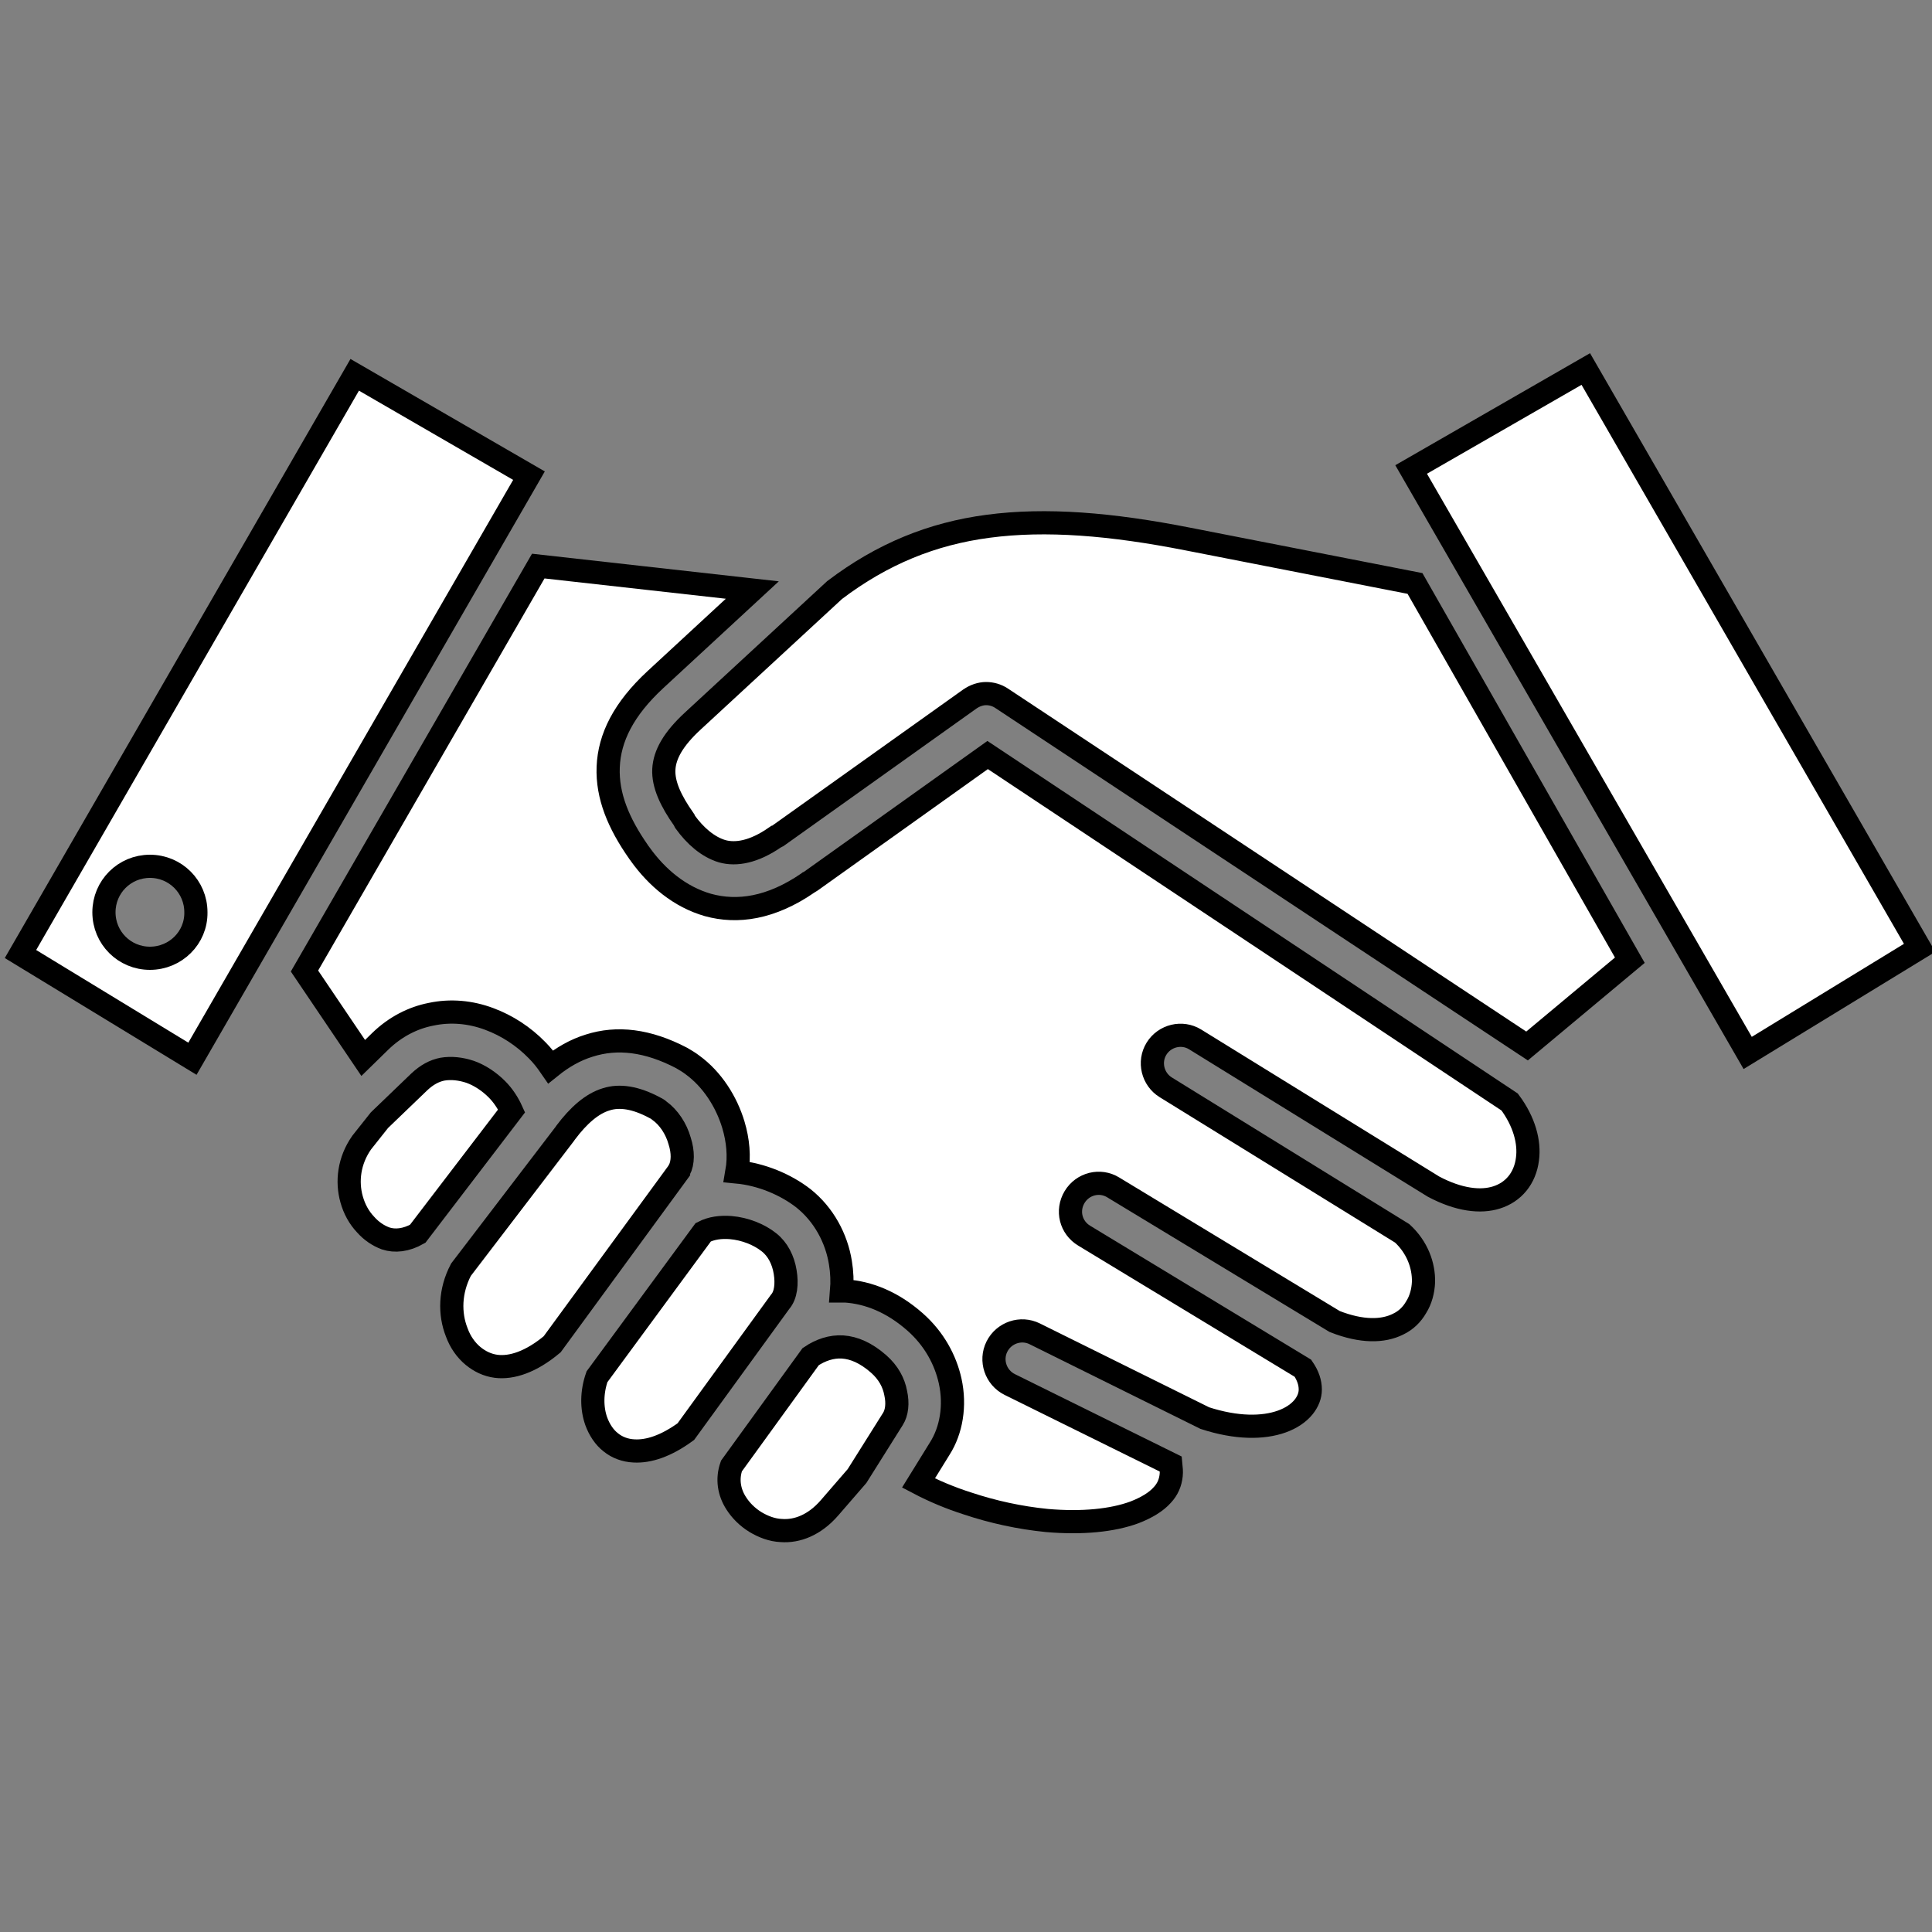
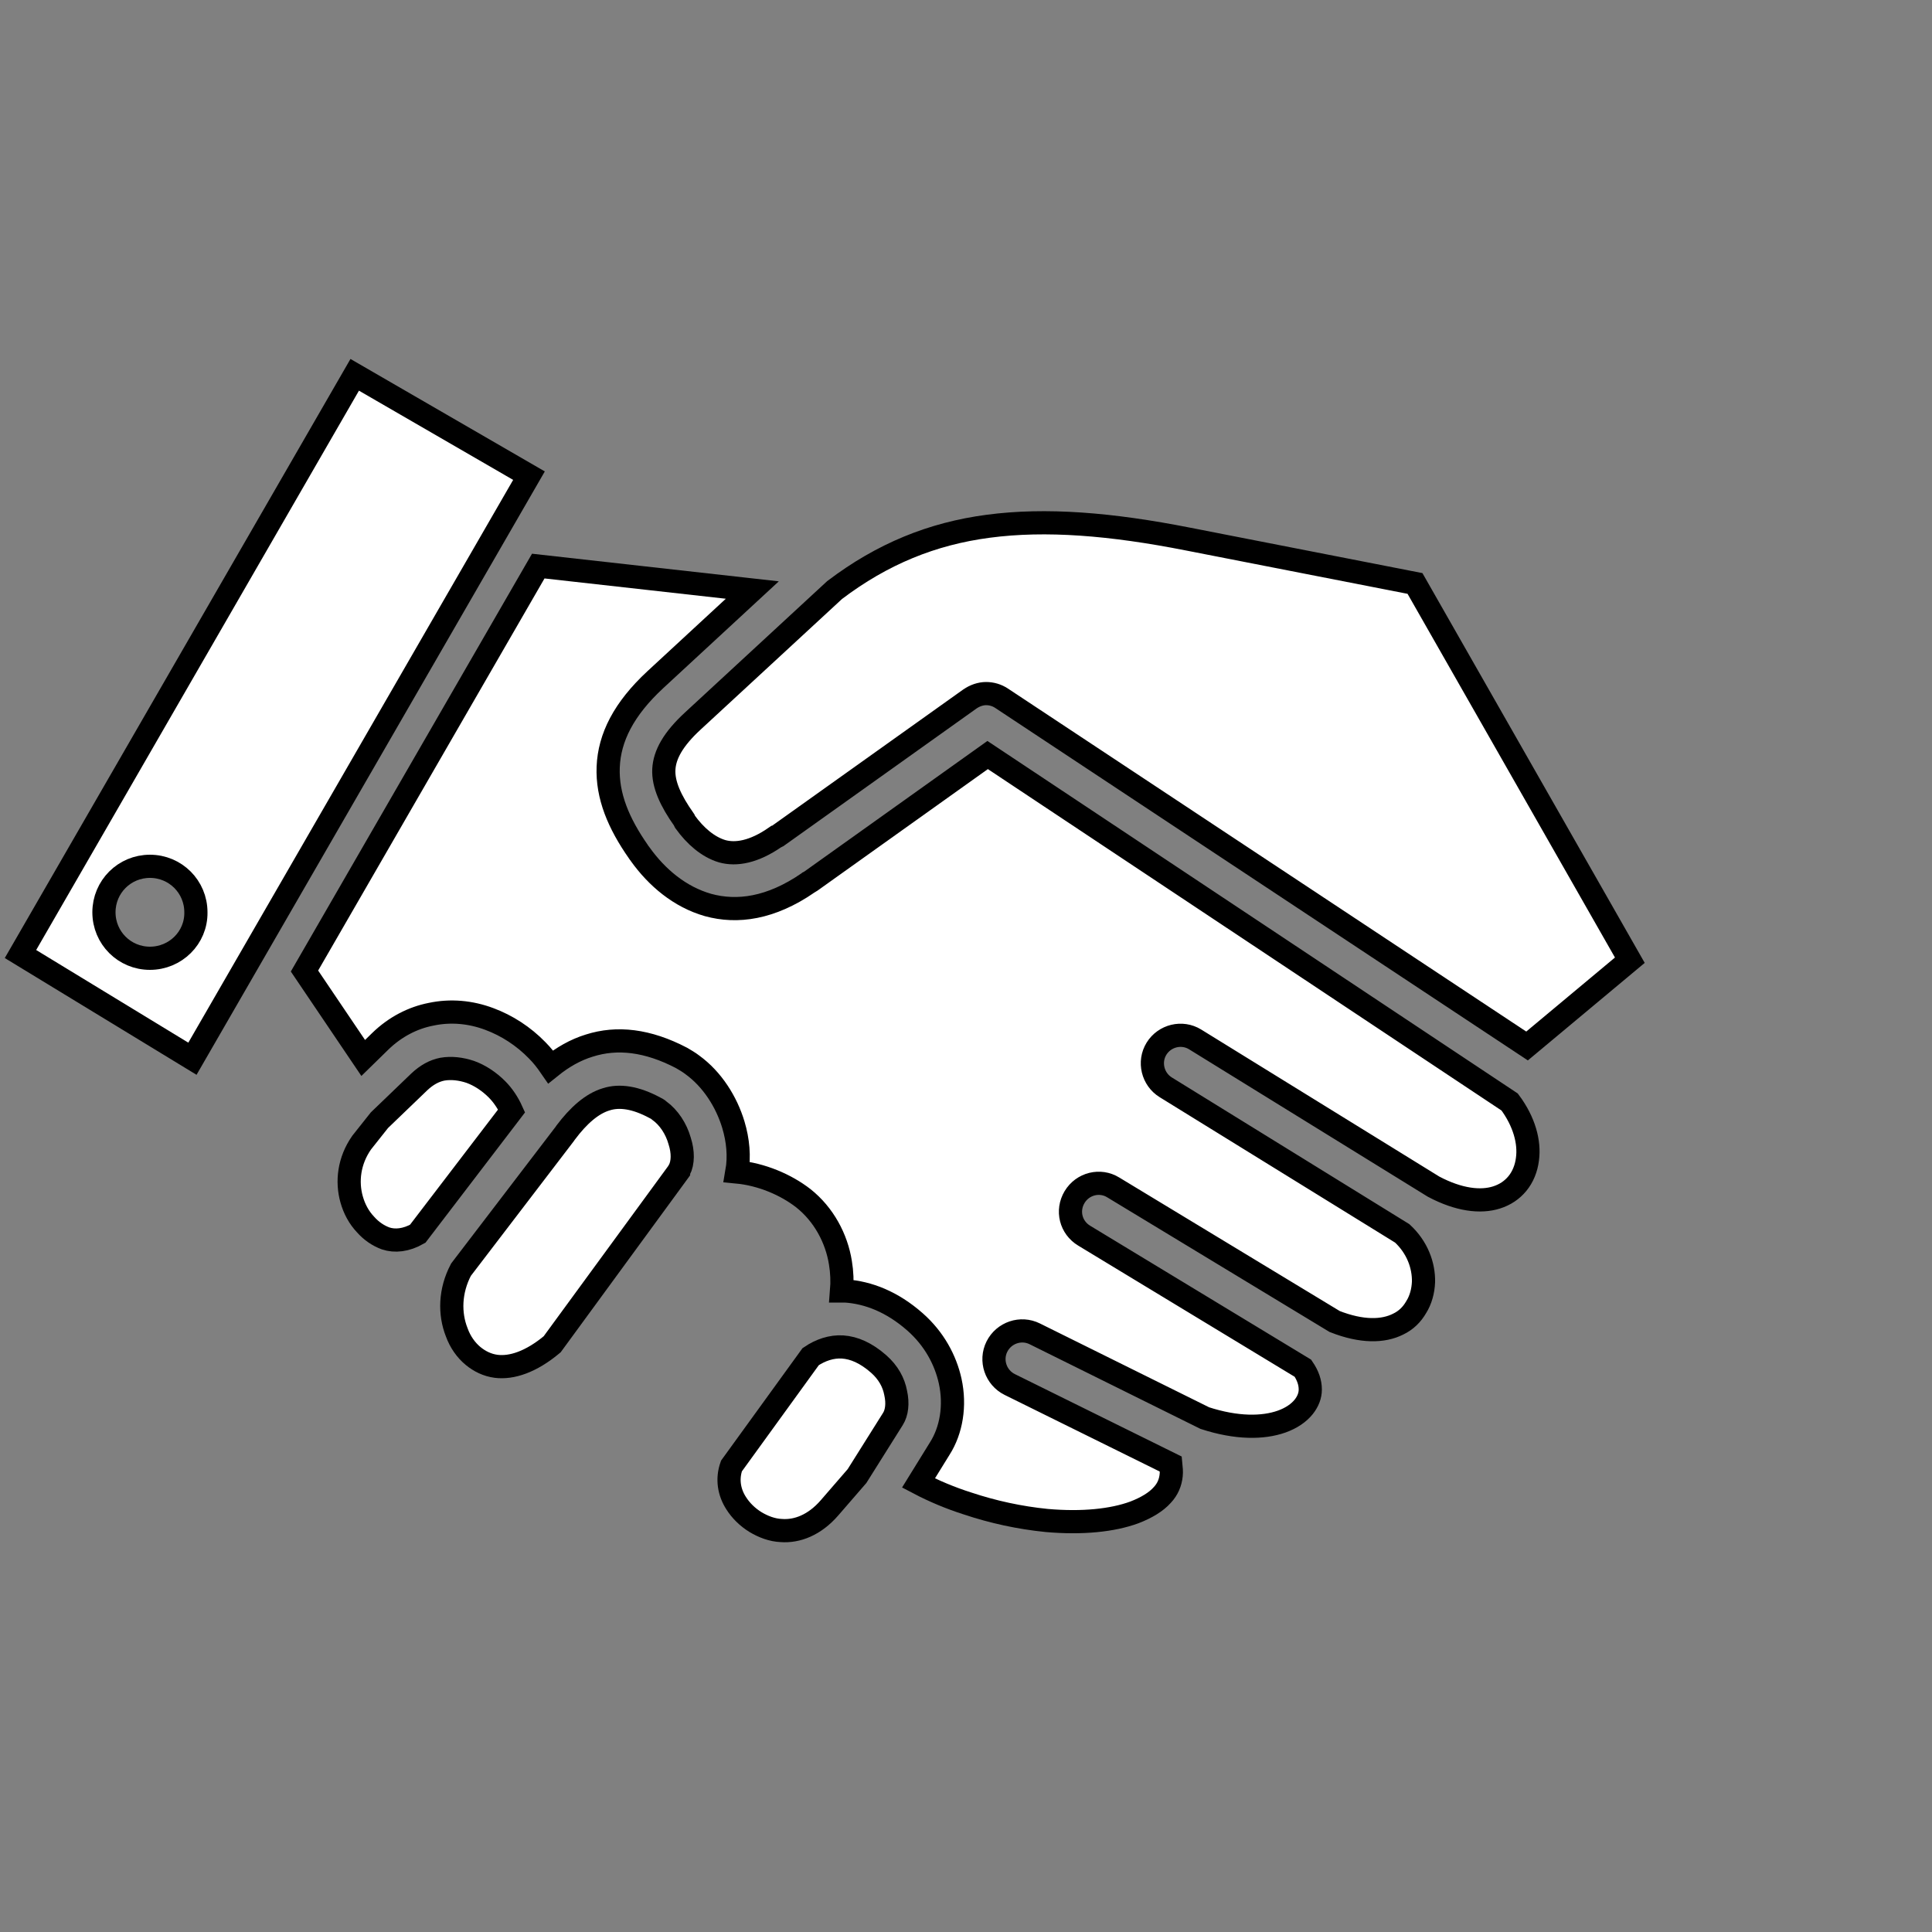
<svg xmlns="http://www.w3.org/2000/svg" version="1.1" id="Layer_1" x="0px" y="0px" width="500px" height="500px" viewBox="0 0 500 500" style="enable-background:new 0 0 500 500;" xml:space="preserve">
  <rect x="0" y="0" width="500" height="500" fill="#808080" stroke="none" />
  <style type="text/css">
	.st0{fill:#FFFFFF;stroke:#000000;stroke-width:6;stroke-miterlimit:10;}
</style>
  <g>
    <path class="st0" d="M91.8,97L5.3,246.9L49.8,274l87.1-150.9L91.8,97z M38.8,248c-6.6,0-11.9-5.3-11.9-11.9   c0-6.6,5.3-11.9,11.9-11.9s11.9,5.3,11.9,11.9C50.8,242.7,45.4,248,38.8,248z" />
    <path class="st0" d="M128.6,281.9c-2-2-4.4-3.6-6.9-4.5c-2.4-0.8-4.9-1.1-7.2-0.7c-2.1,0.4-4.1,1.5-6,3.3l-10.3,9.9l-4.6,5.8l0,0   c-3.3,4.7-3.9,10.1-2.6,14.7c0.7,2.5,1.9,4.7,3.6,6.5c1.5,1.7,3.3,2.9,5.2,3.6c2.4,0.8,5.3,0.5,8.3-1.2l24.3-31.8   C131.5,285.5,130.2,283.5,128.6,281.9z" />
    <path class="st0" d="M175.8,302.8c1-1.9,1-4.7,0.1-7.5c-0.9-3.2-2.8-6.1-5.3-7.9c-0.3-0.3-0.7-0.5-1.1-0.7c-5-2.7-9.2-3.3-12.6-2.2   c-3.7,1.1-7.2,4.2-10.5,8.6c-0.1,0.1-0.1,0.2-0.2,0.3l-26.9,35.2c-2.9,5.5-3,11.4-1.1,16.2c0.9,2.5,2.4,4.6,4.2,6.1   c1.7,1.4,3.7,2.4,6,2.7c4,0.5,9-1.1,14.5-5.7l32.7-44.7C175.6,303.1,175.7,302.9,175.8,302.8z" />
    <path class="st0" d="M255.6,195.4L209.9,228c-0.1,0.1-0.2,0.1-0.3,0.2l-0.2,0.1c-0.1,0.1-0.2,0.1-0.3,0.2   c-9.6,6.6-18.3,7.8-25.9,5.7c-7.3-2.1-13.2-7.1-17.5-13.1c-0.1-0.1-0.1-0.2-0.2-0.3l-0.1-0.1c-0.1-0.1-0.1-0.2-0.2-0.3   c-5.1-7.3-8.1-14.4-7.8-21.9c0.3-7.6,4-15,12.2-22.6l25.1-23.2l-55.4-6.2L78.8,251.3L94,273.8l4.4-4.3c3.9-3.8,8.5-6.1,13.1-7   c5.1-1.1,10.3-0.6,15.1,1.2c4.6,1.7,8.9,4.5,12.4,8.1c1.3,1.3,2.4,2.7,3.5,4.3c3.1-2.5,6.4-4.4,10-5.5c7.2-2.3,15.1-1.4,23.9,3.2   c1,0.6,1.9,1.1,2.8,1.8c5.1,3.7,8.8,9.5,10.6,15.5c1.2,4,1.6,8.2,0.9,12.2c6.4,0.6,12.7,3.3,17.2,6.8c5.3,4.2,8.6,10.4,9.6,16.7   c0.4,2.4,0.5,4.9,0.3,7.3c0.3,0,0.7,0,1,0c5.9,0.4,12.1,2.8,18,8c5,4.4,7.9,9.9,9.1,15.3c1.4,6.4,0.3,12.8-2.7,17.5l-5.5,8.9   c4,2.1,8.3,3.9,12.7,5.3c6.6,2.2,13.5,3.7,20.5,4.4c9.2,0.8,17,0,22.7-2.1c3.1-1.2,5.6-2.7,7.2-4.5c1.4-1.5,2.1-3.2,2.3-5.1   c0.1-0.9,0-1.9-0.1-2.9l-41.7-20.6c-3.6-1.8-5.1-6.2-3.3-9.8c1.8-3.6,6.2-5.1,9.8-3.3l44,21.8c8.3,2.7,15.1,2.6,19.9,0.9   c2.5-0.9,4.4-2.2,5.7-3.8c1.1-1.4,1.7-2.9,1.7-4.5c0-1.8-0.6-3.6-1.9-5.5l-56.6-34.3c-3.5-2.1-4.6-6.5-2.5-10s6.6-4.6,10-2.5   l57.3,34.7c7.1,2.8,12.6,2.6,16.4,0.7c2.1-1,3.6-2.5,4.7-4.4c1.2-1.9,1.8-4.2,1.9-6.5c0.1-4.3-1.6-9-5.5-12.6l-61.2-37.8   c-3.4-2.1-4.5-6.6-2.4-10s6.6-4.5,10-2.4l61.7,38.1c6.6,3.5,12.2,4.1,16.3,2.8c2.2-0.7,4-1.9,5.4-3.6s2.3-3.9,2.6-6.3   c0.6-4.4-0.8-9.7-4.6-14.8L255.6,195.4z" />
    <path class="st0" d="M307.4,139.5c-19.8-3.9-36.7-5.3-51.7-3.3c-14.4,1.9-27.3,7.1-39.7,16.5l-36.7,33.9c-5.1,4.7-7.3,8.7-7.5,12.5   c-0.2,3.9,1.8,8.2,5.2,13c0.1,0.1,0.1,0.1,0.1,0.2l0.1,0.2l0.1,0.2c2.6,3.6,5.9,6.5,9.6,7.6c3.6,1,8.2,0.2,13.7-3.6   c0.1,0,0.1-0.1,0.2-0.1l0.2-0.1c0.1,0,0.1-0.1,0.2-0.1l49.8-35.5c1.3-0.9,2.8-1.4,4.2-1.4s2.8,0.4,4,1.2l136,90l26.6-22.2   L366.2,151L307.4,139.5z" />
-     <polygon class="st0" points="410.4,95.5 365.2,121.5 452.3,272.5 496.8,245.3  " />
-     <path class="st0" d="M203.2,329.2c-0.5-3.1-1.9-5.9-4.2-7.7c-2.5-2-6.2-3.5-9.9-3.8c-2.5-0.2-5,0.1-7.1,1.2l-27.5,37.4   c-1.4,4-1.4,8.1-0.2,11.5c0.8,2.2,2.1,4.2,3.8,5.5c1.6,1.3,3.7,2.1,6,2.2c3.7,0.2,8.2-1.2,13.4-5l24.4-33.6   C203.4,335.2,203.7,332.2,203.2,329.2z" />
    <path class="st0" d="M227.4,353c-3.3-2.9-6.4-4.2-9.3-4.4c-2.9-0.2-5.8,0.8-8.3,2.5l-20.5,28.3c-1.2,3.4-0.6,6.8,1.2,9.6   c1.2,1.9,2.9,3.6,5,4.9c2,1.2,4.3,2.1,6.7,2.2c4.1,0.3,8.6-1.4,12.5-5.9l7.1-8.2l9.3-14.8c1-1.6,1.3-4,0.7-6.7   C231.3,357.8,229.9,355.2,227.4,353z" />
  </g>
</svg>